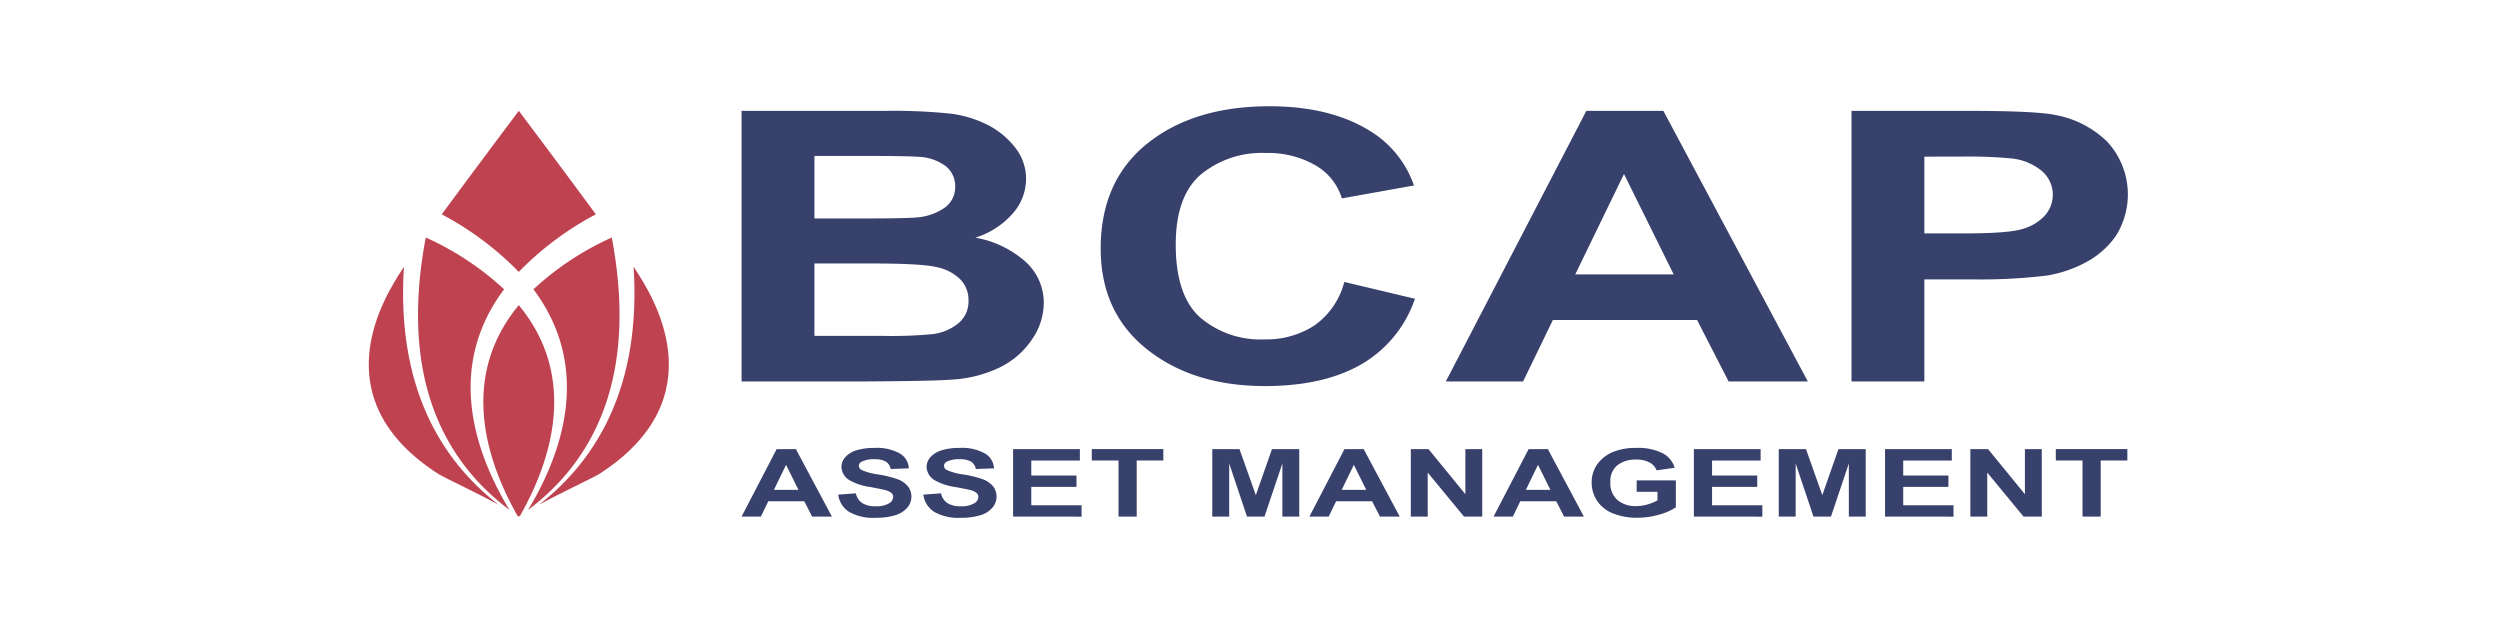
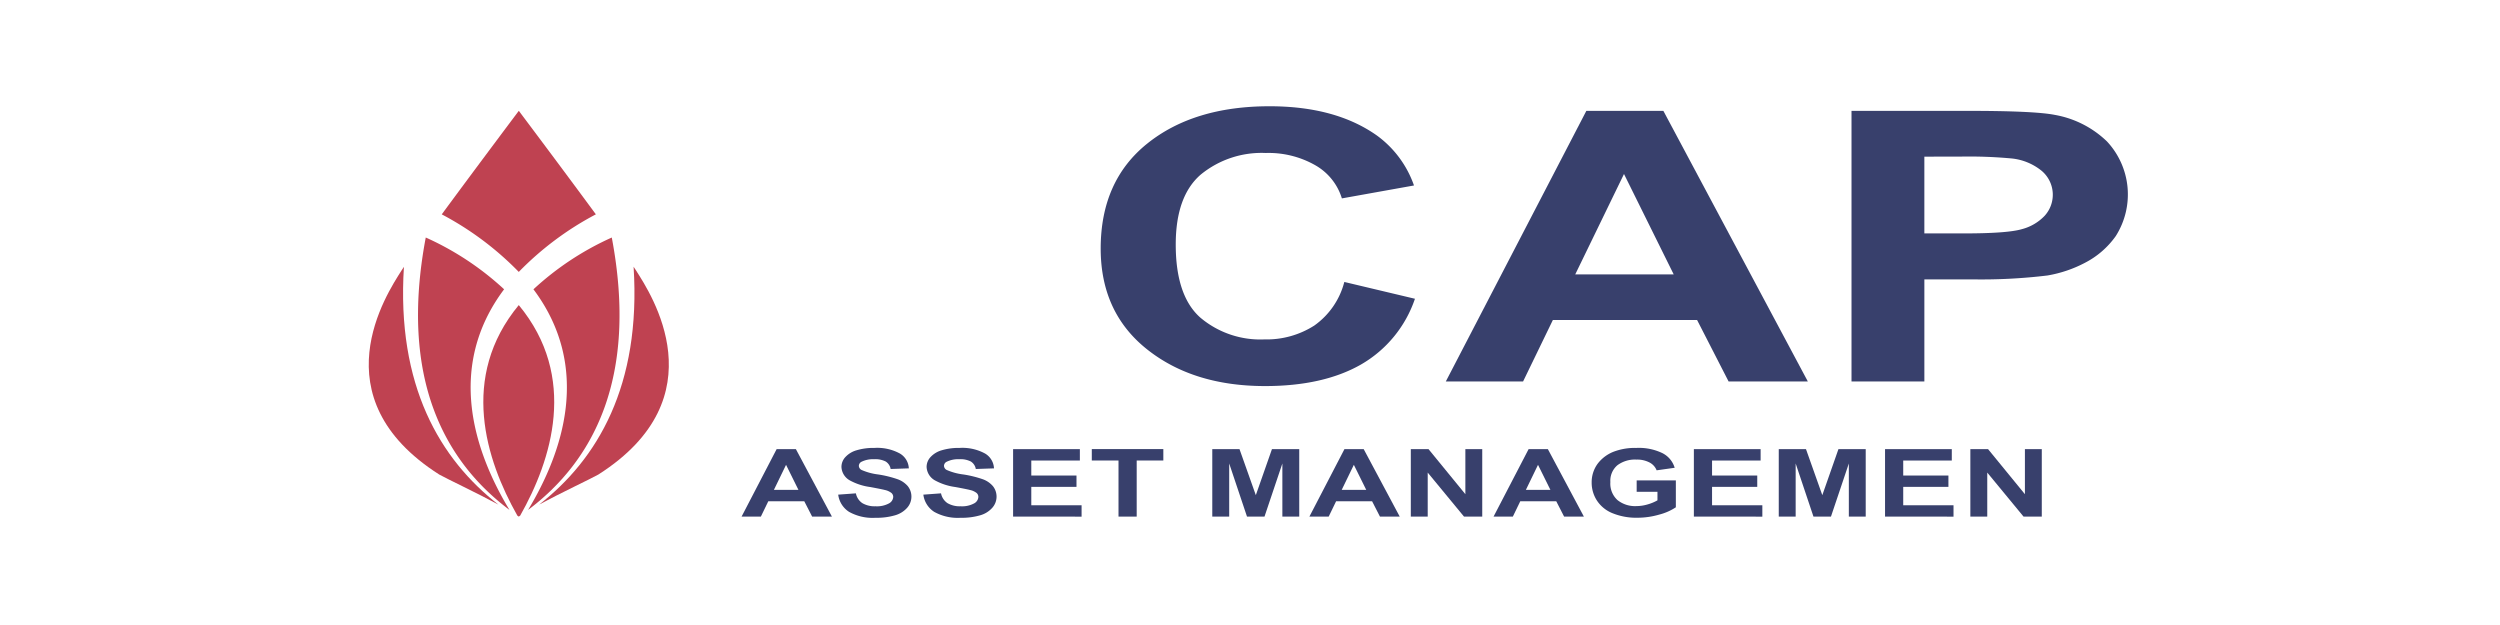
<svg xmlns="http://www.w3.org/2000/svg" width="400" height="100" viewBox="0 0 400 100">
  <defs>
    <style>
      .cls-1 {
        clip-path: url(#clip-BCAP);
      }

      .cls-2 {
        fill: #38406c;
      }

      .cls-3 {
        fill: #bf4251;
      }
    </style>
    <clipPath id="clip-BCAP">
      <rect width="400" height="100" />
    </clipPath>
  </defs>
  <g id="BCAP" class="cls-1">
    <g id="Group_73" data-name="Group 73" transform="translate(-988.826 -204.404)">
      <g id="Group_70" data-name="Group 70" transform="translate(1107.478 221.404)">
-         <path id="Path_513" data-name="Path 513" class="cls-2" d="M1090.753,221.936h23.074a89.162,89.162,0,0,1,10.218.427,18.248,18.248,0,0,1,6.024,1.787,13.178,13.178,0,0,1,4.43,3.619,8,8,0,0,1,1.772,5.064,8.371,8.371,0,0,1-2.186,5.582,13.2,13.2,0,0,1-5.925,3.809,16.292,16.292,0,0,1,8.111,3.928,8.84,8.84,0,0,1,2.835,6.526,10.341,10.341,0,0,1-1.832,5.745,13.2,13.2,0,0,1-5,4.459,20.309,20.309,0,0,1-7.815,2.052q-2.916.236-14.057.295h-19.649Zm11.656,7.206v10.009h7.639q6.812,0,8.466-.147a9.058,9.058,0,0,0,4.705-1.551,4.029,4.029,0,0,0,1.714-3.381,4.085,4.085,0,0,0-1.477-3.264,7.766,7.766,0,0,0-4.391-1.519q-1.732-.148-9.961-.147Zm0,17.215v11.578H1113.2a70.249,70.249,0,0,0,7.994-.267,8.139,8.139,0,0,0,4.233-1.729,4.559,4.559,0,0,0,1.633-3.676,4.689,4.689,0,0,0-1.259-3.309,7.37,7.37,0,0,0-3.642-1.977q-2.382-.619-10.336-.621Z" transform="translate(-1090.753 -221.197)" />
        <path id="Path_514" data-name="Path 514" class="cls-2" d="M1128.991,253.09" transform="translate(-1075.855 -209.059)" />
        <path id="Path_515" data-name="Path 515" class="cls-2" d="M1171.082,249.517l11.3,2.688a19.251,19.251,0,0,1-8.644,10.528q-6.042,3.443-15.336,3.442-11.5,0-18.9-5.892t-7.4-16.11q0-10.81,7.442-16.789t19.57-5.979q10.591,0,17.208,4.7a16.664,16.664,0,0,1,5.906,7.974l-11.536,2.068a9.192,9.192,0,0,0-4.273-5.315,15.082,15.082,0,0,0-7.895-1.95,15.356,15.356,0,0,0-10.415,3.456q-4,3.454-4,11.191,0,8.21,3.938,11.695a14.871,14.871,0,0,0,10.237,3.485,14.16,14.16,0,0,0,7.993-2.215A12.29,12.29,0,0,0,1171.082,249.517Z" transform="translate(-1074.643 -221.404)" />
        <path id="Path_516" data-name="Path 516" class="cls-2" d="M1229.759,265.228h-12.678l-5.04-9.833h-23.073l-4.765,9.833H1171.84l22.483-43.292h12.324ZM1208.3,248.1l-7.953-16.064-7.8,16.064Z" transform="translate(-1059.16 -221.197)" />
        <path id="Path_517" data-name="Path 517" class="cls-2" d="M1218.551,265.228V221.936h18.7q10.631,0,13.862.65a16.011,16.011,0,0,1,8.307,4.237,12.427,12.427,0,0,1,1.419,15.134,13.707,13.707,0,0,1-4.9,4.267,20.022,20.022,0,0,1-6.045,2.051,87.948,87.948,0,0,1-12.087.621h-7.6v16.331Zm11.655-35.969v12.284h6.377q6.891,0,9.214-.678a7.719,7.719,0,0,0,3.642-2.126,5,5,0,0,0-.532-7.265,9.069,9.069,0,0,0-4.684-1.919,74.349,74.349,0,0,0-8.386-.3Z" transform="translate(-1040.961 -221.197)" />
      </g>
      <g id="Group_71" data-name="Group 71" transform="translate(1047.826 222.128)">
        <path id="Path_518" data-name="Path 518" class="cls-3" d="M1066.465,277.986l.224.154.225-.154c5.036-8.9,9.295-22.191-.224-33.688C1057.17,255.8,1061.429,269.085,1066.465,277.986Z" transform="translate(-1042.686 -213.208)" />
        <path id="Path_519" data-name="Path 519" class="cls-3" d="M1066.172,280.1c10.262-7.7,17.677-20.907,13.392-43.581a46.356,46.356,0,0,0-12.534,8.285C1076.394,257.3,1071.737,270.888,1066.172,280.1Z" transform="translate(-1040.678 -216.238)" />
        <path id="Path_520" data-name="Path 520" class="cls-3" d="M1068.129,280.1c-5.566-9.215-10.223-22.808-.856-35.3a46.383,46.383,0,0,0-12.536-8.285C1050.452,259.2,1057.866,272.409,1068.129,280.1Z" transform="translate(-1045.616 -216.238)" />
        <path id="Path_521" data-name="Path 521" class="cls-3" d="M1068.557,247.708a49.182,49.182,0,0,1,12.334-9.212c-5.358-7.286-12.015-16.147-12.322-16.556l-.006-.015,0,0,0,0-.005.015c-.306.409-6.965,9.274-12.324,16.559A49.2,49.2,0,0,1,1068.557,247.708Z" transform="translate(-1044.553 -221.925)" />
        <path id="Path_522" data-name="Path 522" class="cls-3" d="M1059.108,273.128c1.269.713,6.138,3,9.469,4.812-9.3-7.232-16.342-18.979-15.122-38.048-.16.238-.3.443-.4.611C1050.705,244.212,1039.708,260.771,1059.108,273.128Z" transform="translate(-1047.826 -214.924)" />
        <path id="Path_523" data-name="Path 523" class="cls-3" d="M1082.556,239.882c1.226,19.068-5.812,30.819-15.107,38.052,3.338-1.809,8.2-4.09,9.465-4.8,19.4-12.358,8.4-28.916,6.054-32.624C1082.86,240.336,1082.722,240.127,1082.556,239.882Z" transform="translate(-1040.181 -214.929)" />
      </g>
      <g id="Group_72" data-name="Group 72" transform="translate(1107.478 276.074)">
        <path id="Path_524" data-name="Path 524" class="cls-2" d="M1105.208,271.681h-3.164l-1.258-2.454h-5.758l-1.188,2.454h-3.086l5.611-10.8h3.075Zm-5.355-4.273-1.984-4.01-1.946,4.01Z" transform="translate(-1090.753 -260.695)" />
        <path id="Path_525" data-name="Path 525" class="cls-2" d="M1101.879,268.218l2.829-.207a2.451,2.451,0,0,0,1.037,1.57,3.876,3.876,0,0,0,2.108.5,4.06,4.06,0,0,0,2.118-.445,1.259,1.259,0,0,0,.711-1.044.842.842,0,0,0-.3-.652,2.622,2.622,0,0,0-1.047-.468q-.513-.133-2.329-.471a9.372,9.372,0,0,1-3.282-1.069,2.586,2.586,0,0,1-1.326-2.175,2.311,2.311,0,0,1,.624-1.544,3.879,3.879,0,0,1,1.8-1.094,9.336,9.336,0,0,1,2.835-.375,7.558,7.558,0,0,1,4.083.891,2.9,2.9,0,0,1,1.438,2.38l-2.908.1a1.756,1.756,0,0,0-.8-1.2,3.682,3.682,0,0,0-1.842-.365,4.174,4.174,0,0,0-1.984.392.752.752,0,0,0-.461.67.775.775,0,0,0,.432.656,9.37,9.37,0,0,0,2.672.723,17.6,17.6,0,0,1,3.139.777,3.861,3.861,0,0,1,1.593,1.1,2.692,2.692,0,0,1-.114,3.46,4.066,4.066,0,0,1-1.946,1.2,10.626,10.626,0,0,1-3.134.395,7.735,7.735,0,0,1-4.2-.946A3.842,3.842,0,0,1,1101.879,268.218Z" transform="translate(-1086.418 -260.746)" />
        <path id="Path_526" data-name="Path 526" class="cls-2" d="M1111.683,268.218l2.829-.207a2.44,2.44,0,0,0,1.036,1.57,3.871,3.871,0,0,0,2.107.5,4.057,4.057,0,0,0,2.118-.445,1.258,1.258,0,0,0,.713-1.044.843.843,0,0,0-.3-.652,2.621,2.621,0,0,0-1.046-.468q-.511-.133-2.329-.471a9.36,9.36,0,0,1-3.281-1.069,2.585,2.585,0,0,1-1.327-2.175,2.318,2.318,0,0,1,.624-1.544,3.894,3.894,0,0,1,1.8-1.094,9.335,9.335,0,0,1,2.835-.375,7.558,7.558,0,0,1,4.083.891,2.894,2.894,0,0,1,1.44,2.38l-2.909.1a1.764,1.764,0,0,0-.8-1.2,3.687,3.687,0,0,0-1.843-.365,4.184,4.184,0,0,0-1.986.392.752.752,0,0,0-.462.67.778.778,0,0,0,.432.656,9.375,9.375,0,0,0,2.674.723,17.6,17.6,0,0,1,3.139.777,3.856,3.856,0,0,1,1.591,1.1,2.689,2.689,0,0,1-.113,3.46,4.072,4.072,0,0,1-1.945,1.2,10.634,10.634,0,0,1-3.135.395,7.738,7.738,0,0,1-4.2-.946A3.84,3.84,0,0,1,1111.683,268.218Z" transform="translate(-1082.599 -260.746)" />
        <path id="Path_527" data-name="Path 527" class="cls-2" d="M1122.016,271.681v-10.8H1132.7v1.827h-7.772v2.4h7.231v1.819h-7.231v2.94h8.047v1.82Z" transform="translate(-1078.573 -260.695)" />
        <path id="Path_528" data-name="Path 528" class="cls-2" d="M1135.351,271.681v-8.976h-4.274v-1.827h11.446v1.827h-4.263v8.976Z" transform="translate(-1075.042 -260.695)" />
        <path id="Path_529" data-name="Path 529" class="cls-2" d="M1144.95,271.681v-10.8h4.353l2.614,7.369,2.583-7.369h4.363v10.8h-2.7v-8.5l-2.858,8.5h-2.8l-2.848-8.5v8.5Z" transform="translate(-1069.637 -260.695)" />
        <path id="Path_530" data-name="Path 530" class="cls-2" d="M1170.585,271.681h-3.164l-1.258-2.454h-5.758l-1.188,2.454h-3.085l5.61-10.8h3.075Zm-5.356-4.273-1.984-4.01-1.946,4.01Z" transform="translate(-1065.28 -260.695)" />
        <path id="Path_531" data-name="Path 531" class="cls-2" d="M1167.809,271.681v-10.8h2.829l5.9,7.215v-7.215h2.7v10.8h-2.918l-5.807-7.045v7.045Z" transform="translate(-1060.731 -260.695)" />
        <path id="Path_532" data-name="Path 532" class="cls-2" d="M1191.789,271.681h-3.163l-1.259-2.454h-5.757l-1.188,2.454h-3.086l5.611-10.8h3.075Zm-5.354-4.273-1.986-4.01-1.944,4.01Z" transform="translate(-1057.019 -260.695)" />
        <path id="Path_533" data-name="Path 533" class="cls-2" d="M1195.833,267.761v-1.82h6.269v4.3a8.725,8.725,0,0,1-2.647,1.167,12.523,12.523,0,0,1-3.513.506,10.056,10.056,0,0,1-3.94-.711,5.366,5.366,0,0,1-2.525-2.034,5.234,5.234,0,0,1-.845-2.876,5.014,5.014,0,0,1,.942-3,5.9,5.9,0,0,1,2.761-2.012,9.6,9.6,0,0,1,3.449-.536,8.649,8.649,0,0,1,4.191.844,3.861,3.861,0,0,1,1.94,2.332l-2.889.406a2.4,2.4,0,0,0-1.145-1.258,4.313,4.313,0,0,0-2.1-.46,4.692,4.692,0,0,0-3.031.906,3.251,3.251,0,0,0-1.126,2.69,3.558,3.558,0,0,0,1.141,2.885,4.474,4.474,0,0,0,2.986.962,6.455,6.455,0,0,0,1.833-.27,7.018,7.018,0,0,0,1.576-.652v-1.37Z" transform="translate(-1052.618 -260.746)" />
        <path id="Path_534" data-name="Path 534" class="cls-2" d="M1200.4,271.681v-10.8h10.681v1.827h-7.772v2.4h7.232v1.819h-7.232v2.94h8.047v1.82Z" transform="translate(-1048.033 -260.695)" />
        <path id="Path_535" data-name="Path 535" class="cls-2" d="M1210.175,271.681v-10.8h4.354l2.614,7.369,2.583-7.369h4.362v10.8h-2.7v-8.5l-2.86,8.5h-2.8l-2.849-8.5v8.5Z" transform="translate(-1044.225 -260.695)" />
        <path id="Path_536" data-name="Path 536" class="cls-2" d="M1222.411,271.681v-10.8h10.681v1.827h-7.772v2.4h7.232v1.819h-7.232v2.94h8.047v1.82Z" transform="translate(-1039.457 -260.695)" />
        <path id="Path_537" data-name="Path 537" class="cls-2" d="M1232.235,271.681v-10.8h2.829l5.9,7.215v-7.215h2.7v10.8h-2.918l-5.806-7.045v7.045Z" transform="translate(-1035.63 -260.695)" />
-         <path id="Path_538" data-name="Path 538" class="cls-2" d="M1246.349,271.681v-8.976h-4.275v-1.827h11.446v1.827h-4.265v8.976Z" transform="translate(-1031.797 -260.695)" />
      </g>
    </g>
  </g>
</svg>